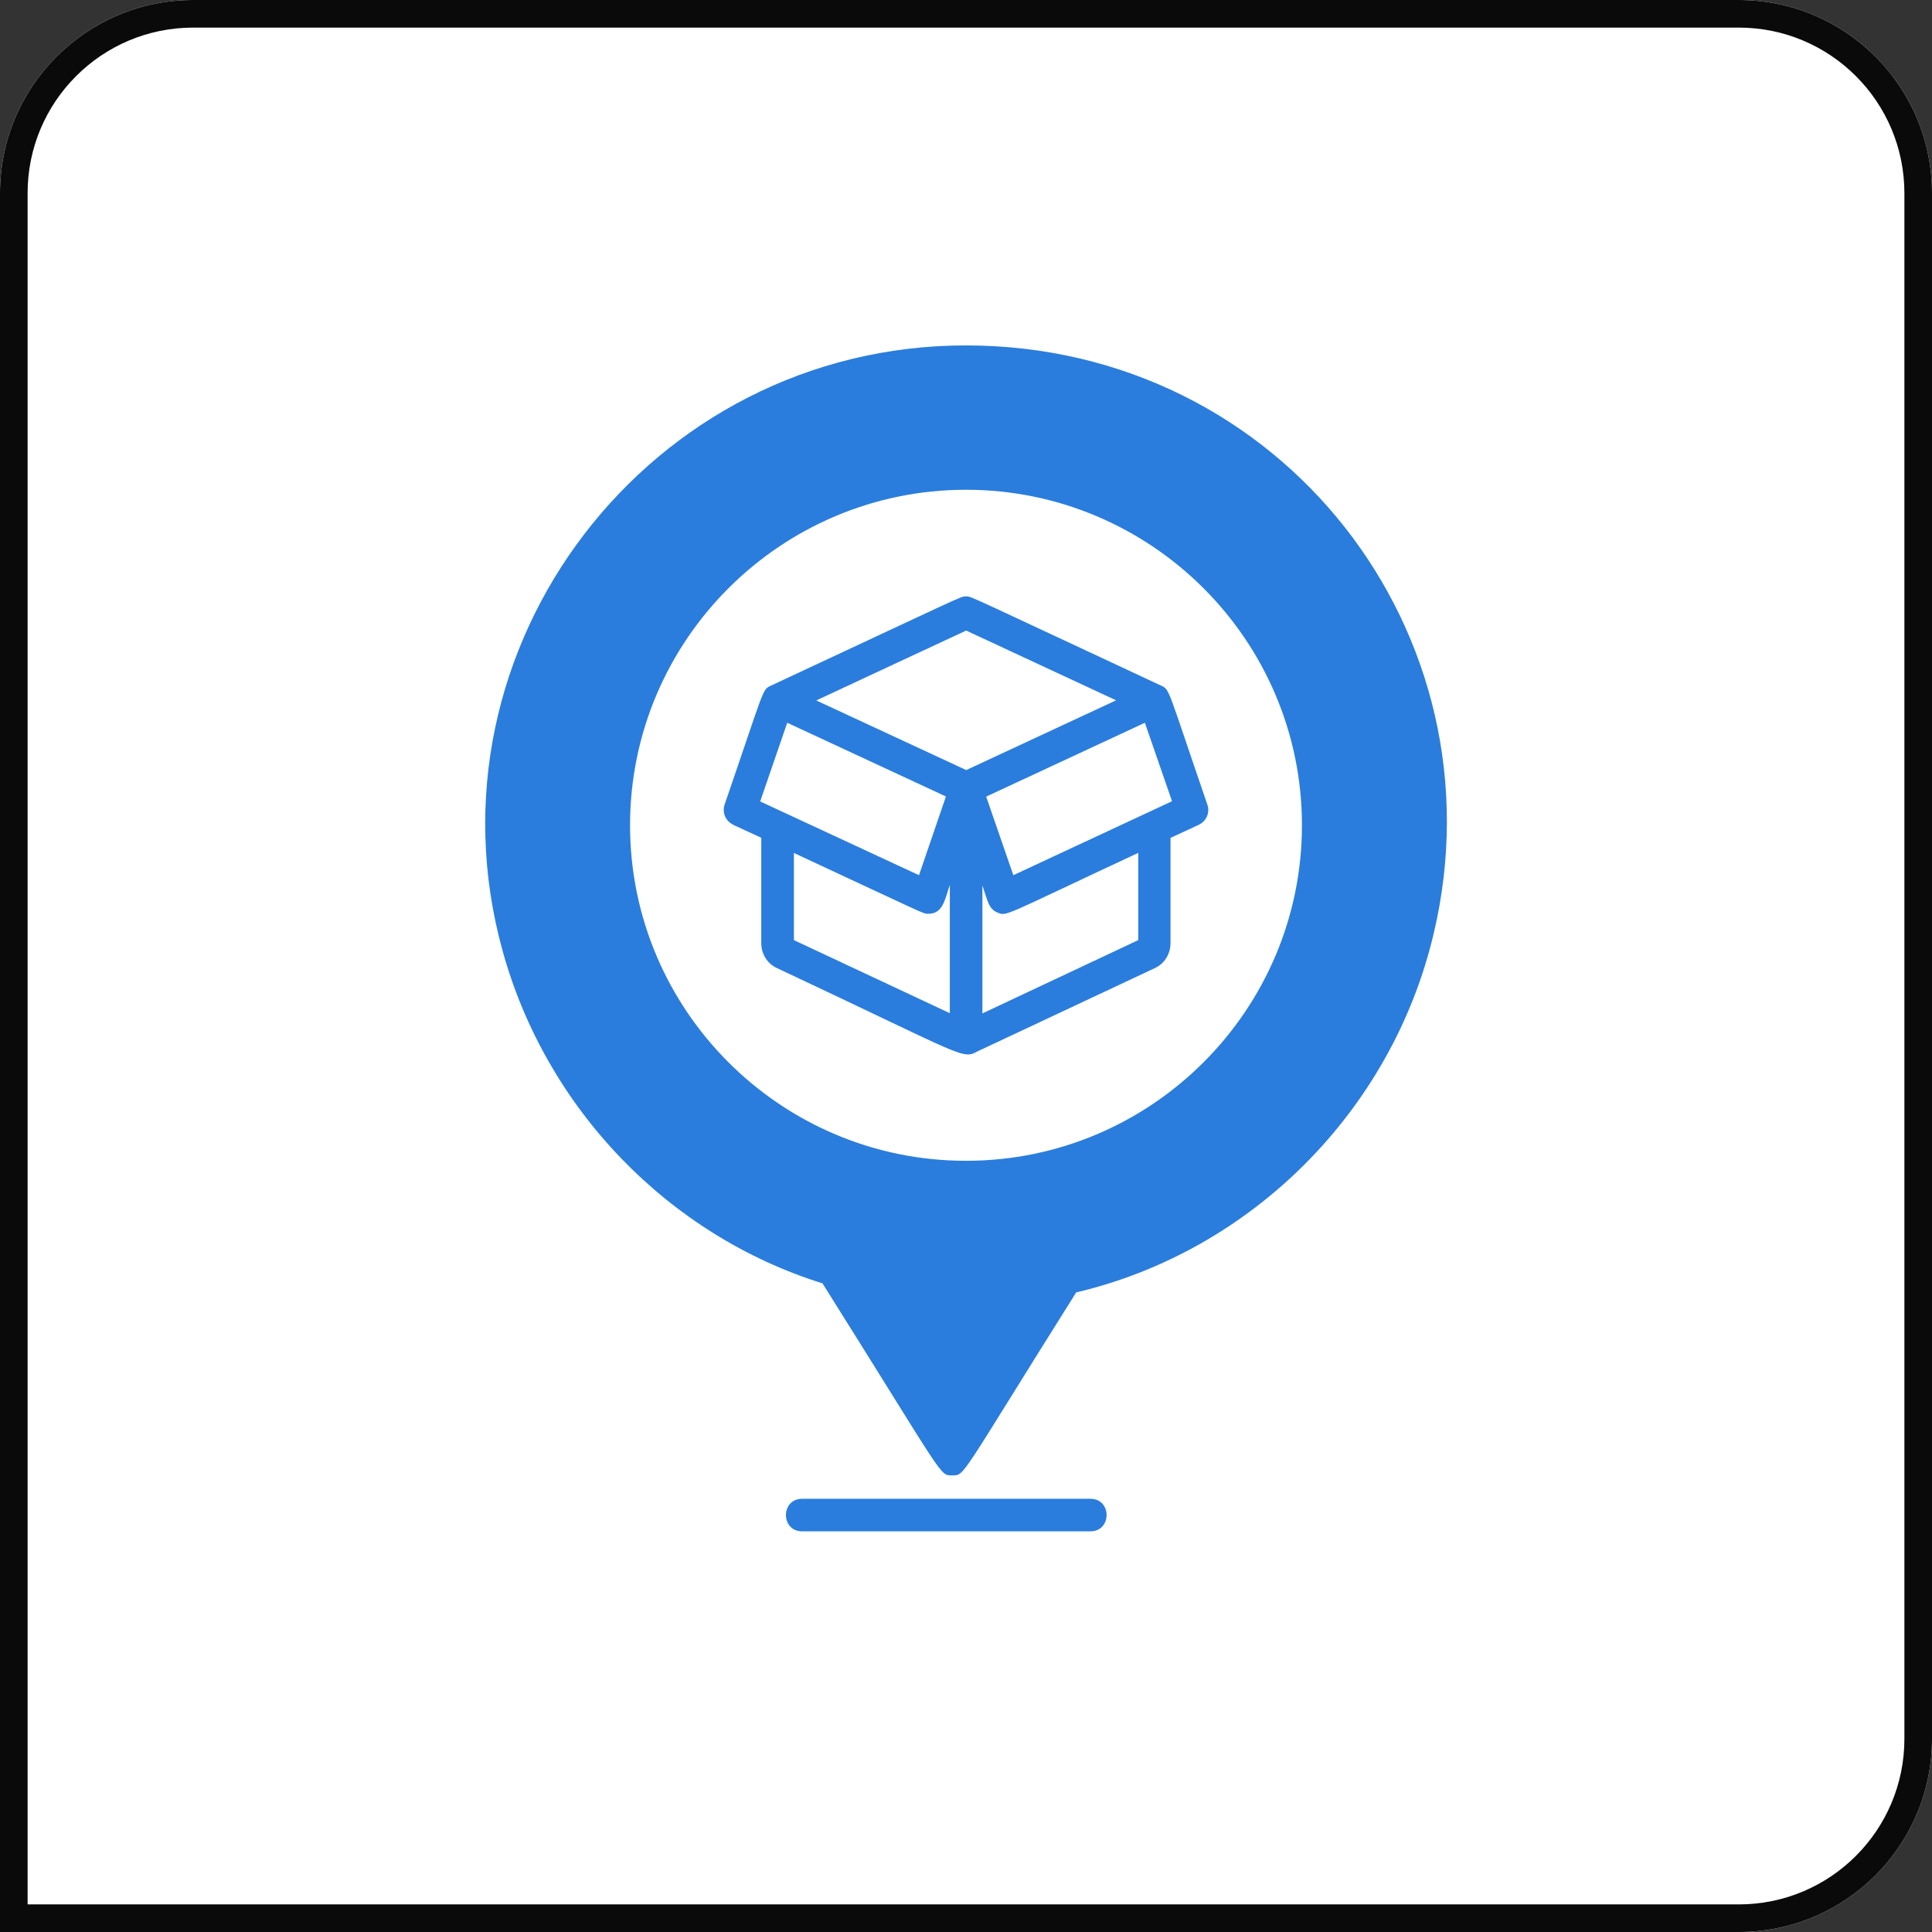
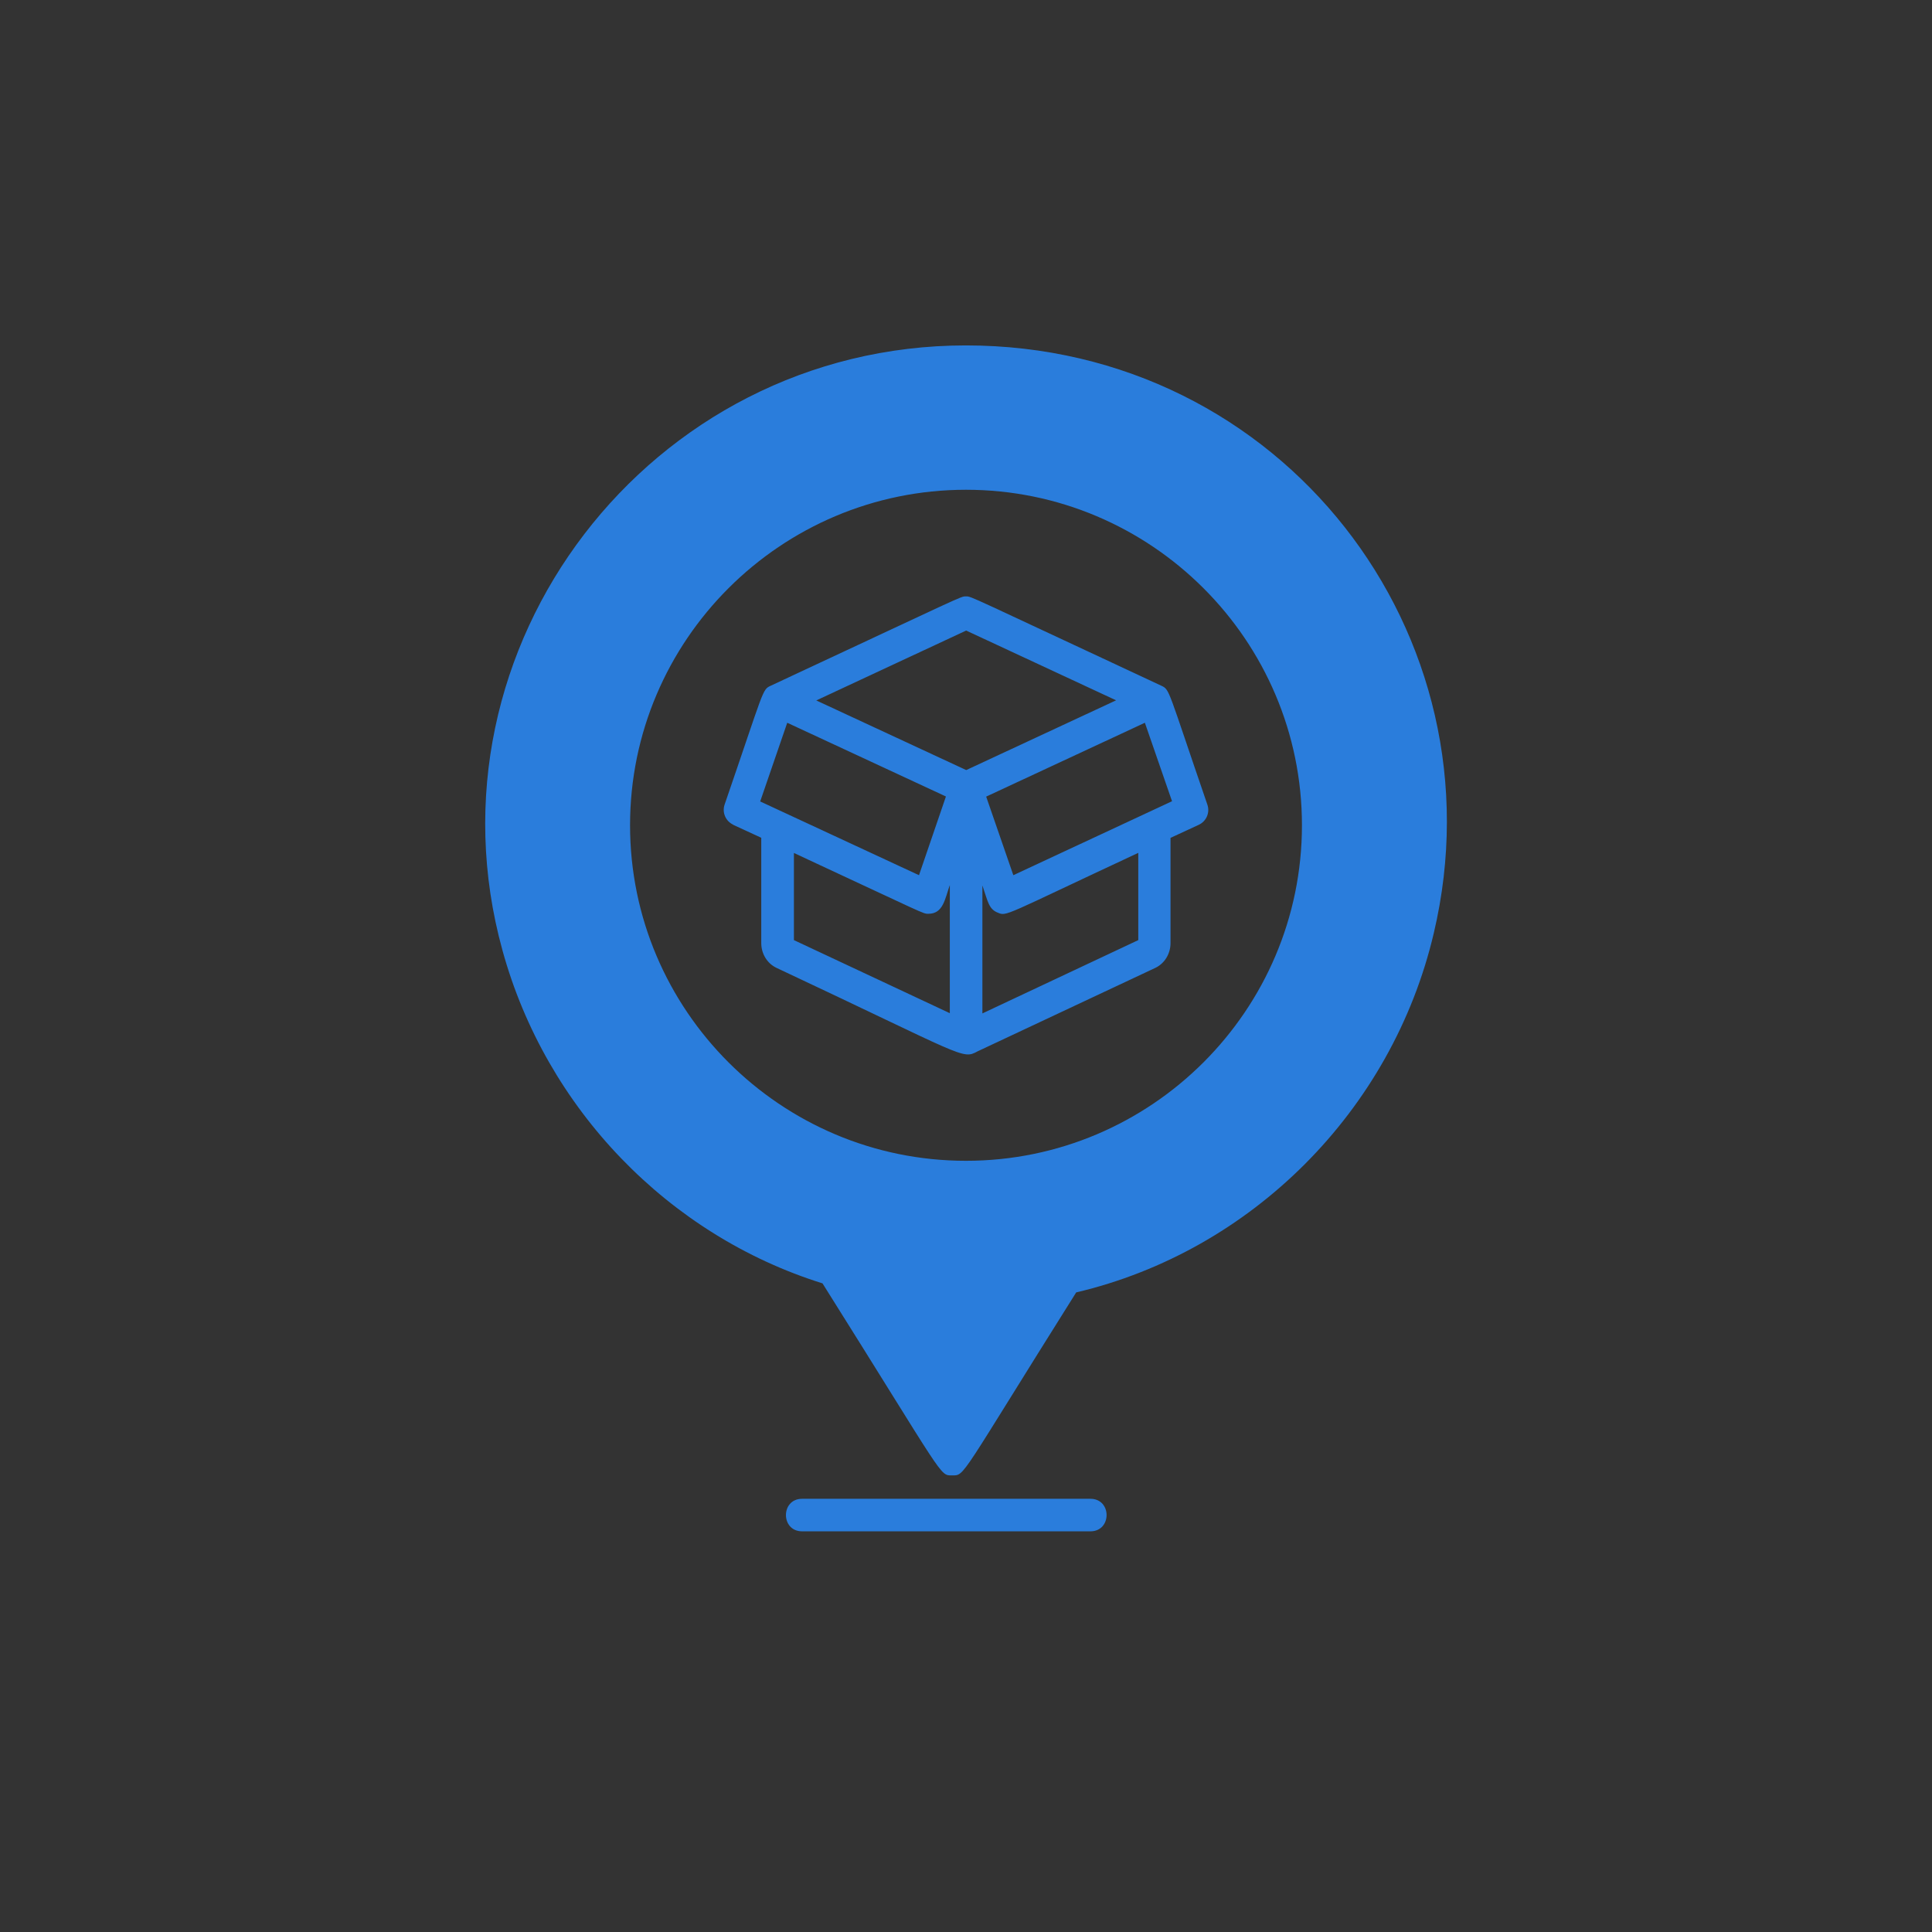
<svg xmlns="http://www.w3.org/2000/svg" width="70" height="70" viewBox="0 0 70 70" fill="none">
  <rect x="0" y="0" width="70" height="70" fill="#333333" stroke="none" />
-   <path d="M0 7C0 3.134 3.134 0 7 0H63C66.866 0 70 3.134 70 7V63C70 66.866 66.866 70 63 70H0V7Z" fill="white" />
-   <path fill-rule="evenodd" clip-rule="evenodd" d="M63 1H7C3.686 1 1 3.686 1 7V69H63C66.314 69 69 66.314 69 63V7C69 3.686 66.314 1 63 1ZM7 0C3.134 0 0 3.134 0 7V70H63C66.866 70 70 66.866 70 63V7C70 3.134 66.866 0 63 0H7Z" fill="#0A0A0A" />
  <path d="M39.508 55.483H29.062C28.281 55.483 28.281 54.304 29.062 54.304H39.508C40.289 54.304 40.289 55.483 39.508 55.483ZM38.992 46.827C34.742 53.589 34.969 53.456 34.5 53.456C34.032 53.456 34.27 53.608 29.801 46.499C24.231 44.757 19.785 40.186 18.203 34.425C15.18 23.452 23.536 12.515 34.996 12.515C46.457 12.515 54.5 22.999 51.95 33.804C50.438 40.253 45.333 45.335 38.989 46.827H38.992ZM22.828 29.901C22.828 36.605 28.289 42.058 35 42.058C41.711 42.058 47.172 36.604 47.172 29.901C47.172 23.198 41.711 17.745 35 17.745C28.289 17.745 22.828 23.198 22.828 29.901ZM26.562 29.878C26.289 29.749 26.156 29.436 26.254 29.151C27.707 24.929 27.609 24.991 27.93 24.843C34.976 21.557 34.797 21.608 35 21.608C35.203 21.608 35.023 21.557 42.074 24.843C42.391 24.995 42.289 24.917 43.746 29.155C43.844 29.44 43.711 29.753 43.438 29.882L42.41 30.358V34.171C42.41 34.55 42.203 34.897 41.875 35.061C41.859 35.069 35.418 38.093 35.418 38.093C34.855 38.397 34.984 38.284 28.137 35.069C27.801 34.913 27.582 34.561 27.582 34.171V30.354L26.559 29.882L26.562 29.878ZM33.637 33.108C33.434 33.108 33.613 33.159 28.765 30.905V34.062L34.414 36.71V32.065C34.234 32.581 34.172 33.108 33.636 33.108L33.637 33.108ZM28.523 26.187L27.543 29.038L33.297 31.71L34.273 28.858L28.523 26.187ZM36.137 33.062C35.824 32.929 35.793 32.667 35.594 32.081V36.718L41.242 34.062V30.901C36.316 33.198 36.484 33.21 36.14 33.062L36.137 33.062ZM42.465 29.03L41.481 26.187L35.731 28.863L36.715 31.71L42.465 29.03ZM35.004 22.847L29.575 25.378L35.008 27.901L40.438 25.374L35.008 22.847H35.004Z" fill="#2A7DDC" />
</svg>